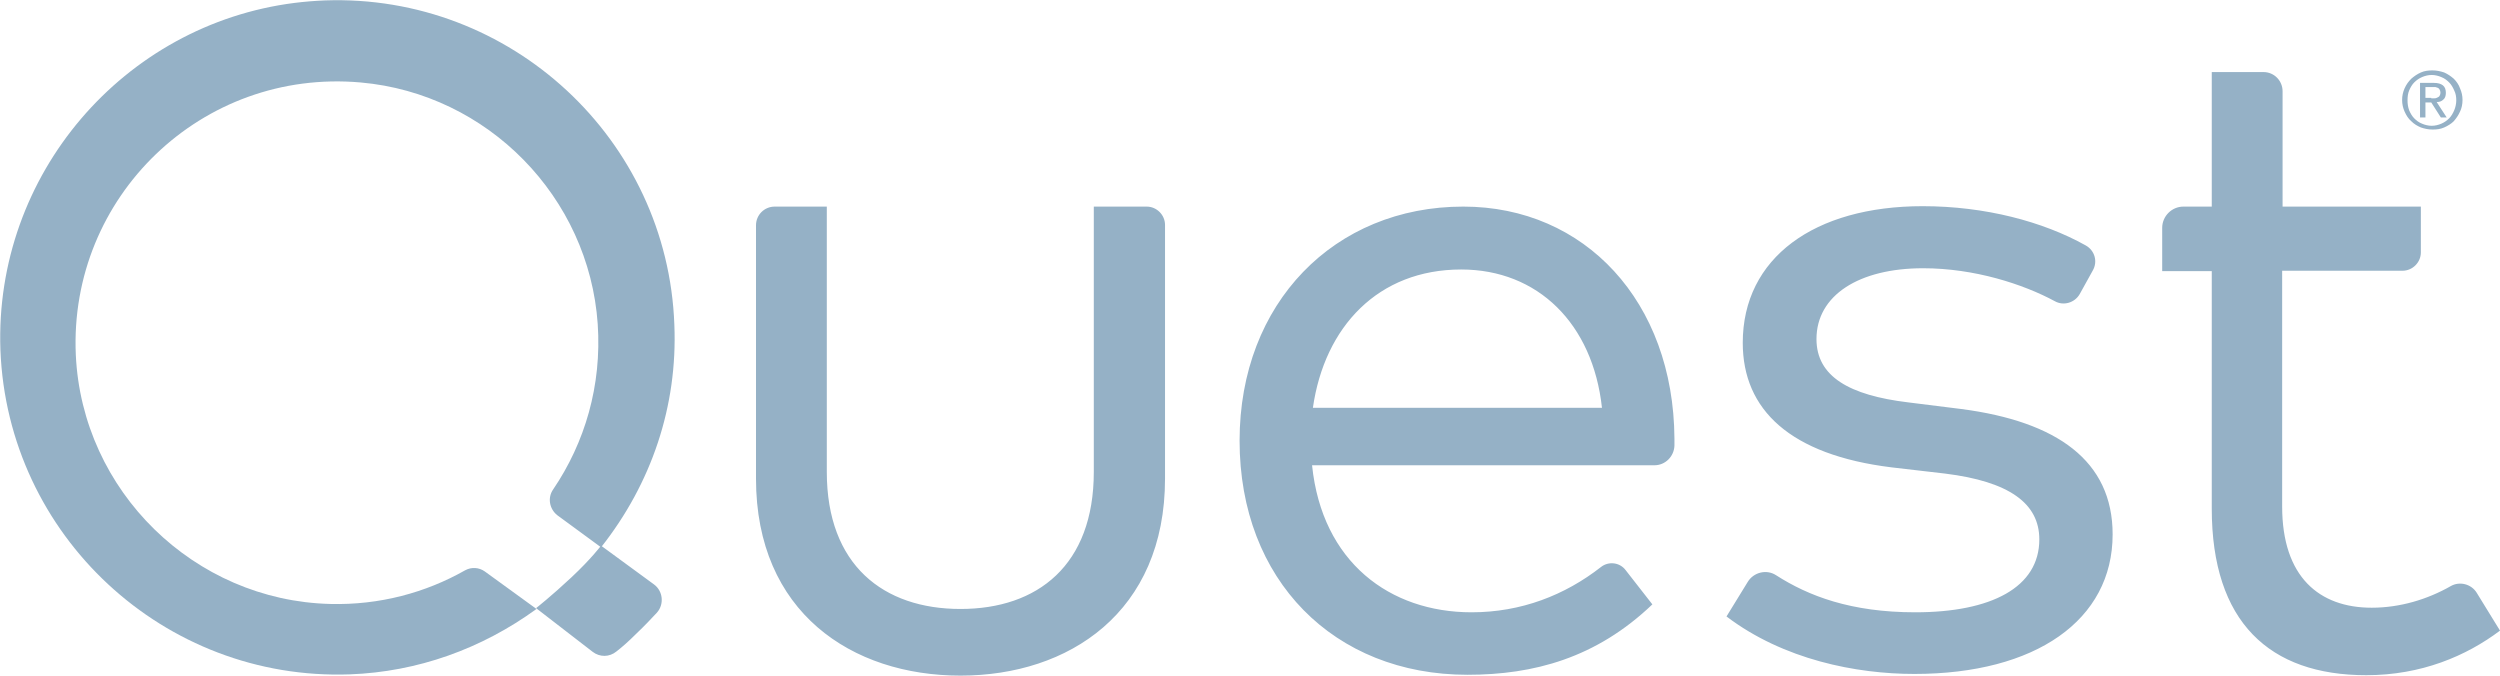
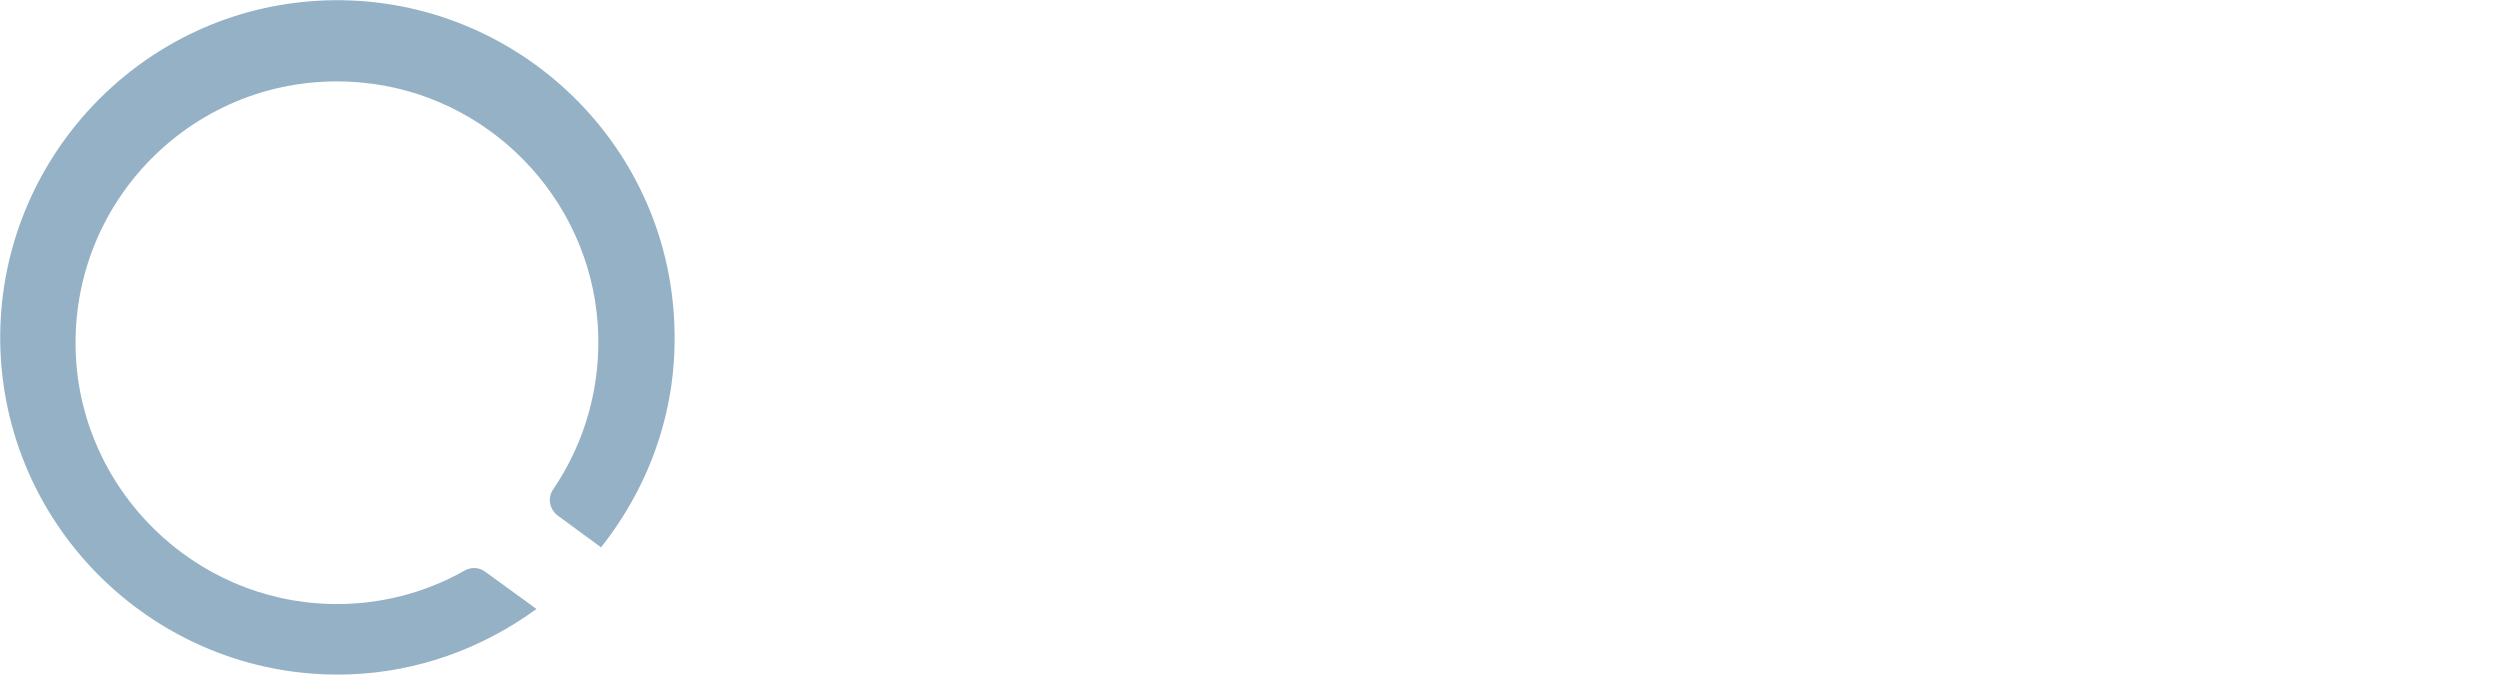
<svg xmlns="http://www.w3.org/2000/svg" version="1.1" id="layer" x="0px" y="0px" viewBox="0 0 600.2 162.2" style="enable-background:new 0 0 600.2 162.2;" xml:space="preserve">
  <style type="text/css">
	.st0{fill:#95B1C6;}
</style>
-   <path class="st0" d="M577.3,21.2c0.4-0.9,0.9-1.6,1.6-2.3c0.7-0.6,1.4-1.1,2.3-1.5c0.9-0.4,1.8-0.5,2.8-0.5s1.9,0.2,2.8,0.5  c0.9,0.4,1.6,0.9,2.3,1.5c0.6,0.6,1.2,1.4,1.5,2.3c0.4,0.9,0.6,1.8,0.6,2.8s-0.2,2-0.6,2.8c-0.4,0.9-0.9,1.6-1.5,2.3  c-0.6,0.6-1.4,1.1-2.3,1.5c-0.9,0.4-1.8,0.5-2.8,0.5s-1.9-0.2-2.8-0.5c-0.9-0.4-1.6-0.8-2.3-1.5c-0.7-0.6-1.2-1.4-1.6-2.3  c-0.4-0.9-0.6-1.8-0.6-2.8S576.9,22.1,577.3,21.2 M578.4,26.5c0.3,0.7,0.7,1.4,1.2,1.9s1.1,1,1.9,1.3c0.7,0.3,1.5,0.5,2.3,0.5  s1.6-0.2,2.3-0.5s1.3-0.7,1.9-1.3c0.5-0.5,0.9-1.2,1.2-1.9c0.3-0.7,0.5-1.6,0.5-2.4s-0.1-1.6-0.5-2.4c-0.3-0.7-0.7-1.4-1.2-1.9  s-1.1-1-1.9-1.3c-0.7-0.3-1.5-0.5-2.3-0.5s-1.6,0.2-2.3,0.5s-1.3,0.7-1.9,1.3c-0.5,0.5-0.9,1.2-1.2,1.9c-0.3,0.7-0.4,1.5-0.4,2.4  C578,24.9,578.1,25.7,578.4,26.5 M584.3,19.9c1,0,1.7,0.2,2.2,0.6s0.7,1,0.7,1.8c0,0.7-0.2,1.3-0.6,1.6c-0.4,0.4-0.9,0.6-1.6,0.6  l2.4,3.7H586l-2.3-3.6h-1.4v3.6H581v-8.3L584.3,19.9L584.3,19.9z M583.7,23.6h0.8c0.3,0,0.5-0.1,0.7-0.2s0.4-0.2,0.5-0.4  c0.1-0.2,0.2-0.4,0.2-0.8c0-0.3-0.1-0.5-0.2-0.7c-0.1-0.2-0.2-0.3-0.4-0.4s-0.4-0.1-0.6-0.2h-2.4v2.6h1.4V23.6z M142.3,156.5  c1.7,1.3,4,1.3,5.7-0.1c1.3-1,2.9-2.4,4.8-4.3c1.9-1.8,3.5-3.5,4.9-5c1.8-2,1.5-5.2-0.7-6.8l-12.7-9.3c0,0-2.3,3.1-7.1,7.6  s-8.5,7.4-8.5,7.4L142.3,156.5L142.3,156.5z M279.7,114.9c0,32.1-23.1,47.3-49.1,47.3c-26.1,0-49.1-15.2-49.1-47.3V54.1  c0-2.5,2-4.5,4.5-4.5h12.5v63.7c0,22.4,13.6,32.9,32.1,32.9s32-10.5,32-32.9V49.6h12.7c2.4,0,4.4,2,4.4,4.4V114.9L279.7,114.9z   M402,105.3v1.7c-0.1,2.6-2.2,4.7-4.8,4.7H315c2.4,23.3,18.7,35.3,38.3,35.3c11.9,0,22.4-4.1,31.1-10.9c1.8-1.4,4.5-1.1,5.9,0.8  l6.4,8.2C383.2,158,368.2,162,352.3,162c-32,0-54.7-22.7-54.7-56.2c0-33.1,22.8-56.2,53.7-56.2C380.5,49.6,401.8,72.4,402,105.3   M315.2,97.9h69.4c-2.2-20.2-15.4-33.2-33.8-33.2C330.9,64.7,318,78.4,315.2,97.9 M499.3,70.6c-1.2,2.1-3.9,2.9-6,1.7  c-7.6-4.1-19.3-7.9-31.6-7.9c-15.4,0-25.6,6.5-25.6,17c0,9,7.9,13.5,22,15.2l12.8,1.6c22.9,3,36.3,12.4,36.3,30.1  c0,20.6-18.5,33.5-47.6,33.5c-13.9,0-31.4-3.4-45.1-13.8l5.1-8.3c1.4-2.3,4.5-3.1,6.8-1.6c7.8,5,18,8.9,33.4,8.9  c18.3,0,29.8-6,29.8-17.5c0-8.7-7.3-13.9-22.6-15.8l-12.9-1.5c-24.3-3-35.7-13.8-35.7-29.9c0-20.4,17.2-32.8,43.2-32.8  c15,0,28.9,3.7,39.1,9.4c2.2,1.2,3,3.9,1.7,6.1L499.3,70.6L499.3,70.6z M594.6,142.3c-1.3-2.1-4.1-2.8-6.2-1.6  c-5.6,3.2-12.2,5.2-19,5.2c-12.6,0-21.5-7.4-21.5-24.3V65h28.9c2.4,0,4.4-2,4.4-4.4v-11H548V21.9c0-2.5-2-4.6-4.6-4.6H531v32.3h-6.8  c-2.8,0-5.1,2.3-5.1,5.1v10.4H531v57c0,27.2,13.8,40,37.1,40c13.2,0,24-4.6,32.1-10.7L594.6,142.3L594.6,142.3z" />
  <path class="st0" d="M161.9,78C160.3,33.4,122.6-1.5,78,0.1c-2.5,0.1-4.9,0.3-7.3,0.6C29.7,5.9-1.4,41.9,0.1,84  c1.7,44.6,39.3,79.5,83.9,77.9c16.2-0.6,31.6-6.1,44.8-15.7l-12.4-9c-1.4-1-3.2-1.1-4.7-0.3c-9.5,5.4-20.6,8.4-32.4,8.1  c-32.7-0.8-59.6-27.1-61.1-59.8c-1.7-37.9,30.2-68.8,68.4-65.4c30.5,2.7,54.8,27.5,56.9,58c1,14.8-3.1,28.5-10.7,39.7  c-1.4,2-0.9,4.7,1,6.2l10.5,7.7C156.4,116.1,162.7,97.5,161.9,78" />
</svg>